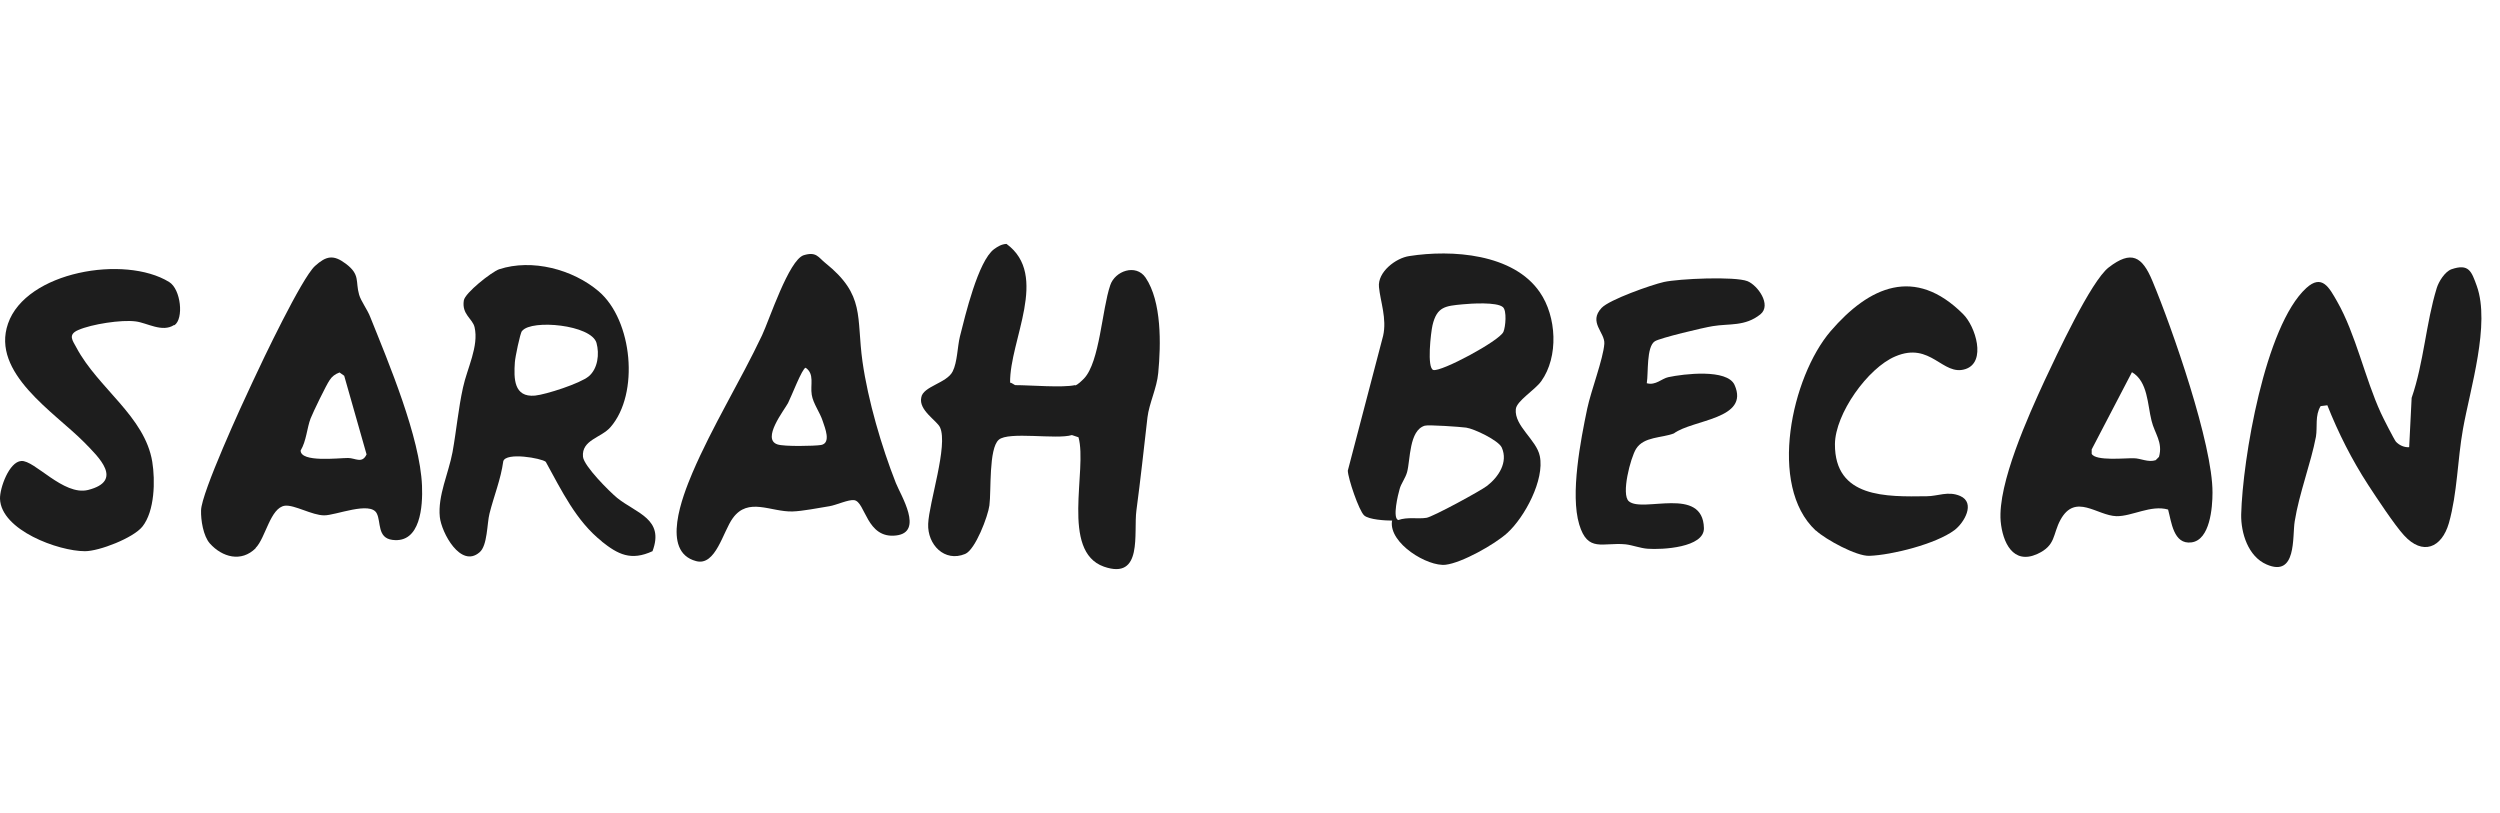
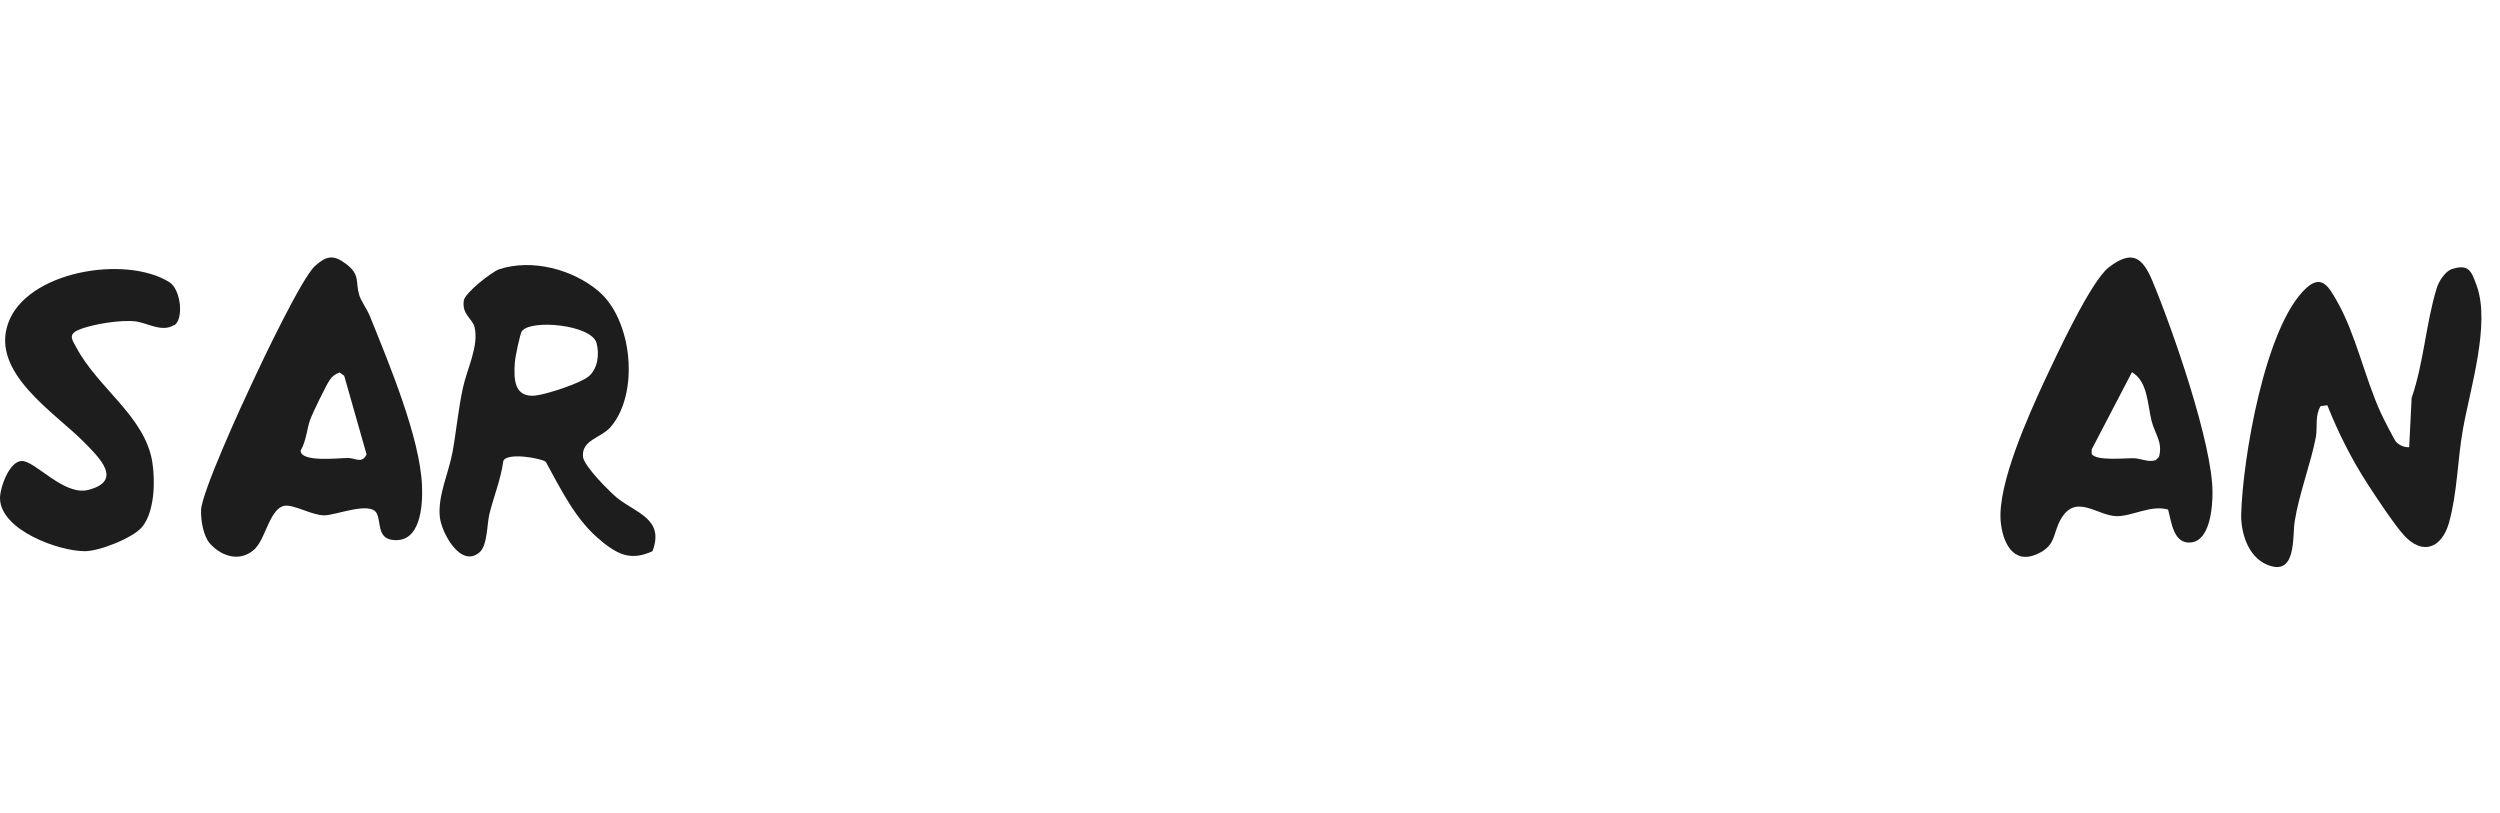
<svg xmlns="http://www.w3.org/2000/svg" fill="none" viewBox="0 0 123 40" height="40" width="123">
-   <path fill="#1D1D1D" d="M52.9 18.962C53.022 18.935 53.225 18.732 53.334 18.623C54.107 17.809 54.216 15.23 54.623 14.036C54.854 13.33 55.885 12.964 56.36 13.656C57.161 14.836 57.12 16.954 56.985 18.352C56.917 19.098 56.537 19.845 56.455 20.537C56.279 22.07 56.116 23.577 55.912 25.11C55.763 26.21 56.252 28.558 54.311 27.879C52.167 27.119 53.51 23.115 53.062 21.514L52.737 21.405C51.99 21.636 49.615 21.215 49.14 21.636C48.638 22.07 48.774 24.16 48.679 24.866C48.611 25.395 47.986 27.051 47.484 27.255C46.467 27.675 45.625 26.793 45.666 25.775C45.706 24.73 46.657 21.907 46.249 21.025C46.087 20.686 45.191 20.184 45.326 19.559C45.408 19.003 46.589 18.854 46.874 18.27C47.104 17.809 47.104 17.062 47.227 16.56C47.484 15.542 48.122 12.841 48.909 12.258C49.099 12.122 49.276 12.014 49.52 12C51.637 13.547 49.669 16.737 49.697 18.827C49.778 18.827 49.914 18.949 49.954 18.949C50.687 18.949 52.275 19.084 52.886 18.949L52.9 18.962Z" />
  <path fill="#1D1D1D" d="M114.5 19.94L114.175 19.981C113.89 20.442 114.025 20.999 113.944 21.488C113.7 22.777 113.116 24.283 112.899 25.654C112.777 26.401 113.008 28.423 111.515 27.771C110.605 27.378 110.252 26.224 110.266 25.315C110.334 22.614 111.433 16.032 113.469 14.172C114.243 13.466 114.595 14.145 114.989 14.837C115.898 16.425 116.36 18.624 117.133 20.307C117.228 20.524 117.798 21.637 117.88 21.732C118.043 21.908 118.287 22.017 118.531 22.003L118.653 19.574C119.251 17.85 119.359 15.882 119.888 14.172C119.983 13.86 120.282 13.371 120.608 13.249C121.476 12.951 121.598 13.358 121.856 14.064C122.535 15.95 121.531 19.126 121.178 21.108C120.906 22.628 120.906 24.242 120.486 25.735C120.133 26.957 119.196 27.351 118.273 26.333C117.812 25.831 116.916 24.473 116.509 23.849C115.708 22.614 115.043 21.297 114.5 19.927V19.94Z" />
-   <path fill="#1D1D1D" d="M68.498 25.613C68.185 25.613 67.344 25.572 67.113 25.355C66.855 25.111 66.326 23.55 66.312 23.157L68.05 16.52C68.24 15.678 67.914 14.837 67.846 14.131C67.765 13.385 68.674 12.693 69.339 12.598C71.429 12.272 74.456 12.476 75.758 14.376C76.586 15.57 76.695 17.551 75.826 18.759C75.514 19.194 74.618 19.723 74.578 20.13C74.496 20.958 75.596 21.637 75.758 22.437C76.003 23.604 75.012 25.45 74.157 26.224C73.546 26.78 71.931 27.689 71.13 27.785C70.248 27.893 68.335 26.739 68.484 25.64L68.498 25.613ZM71.958 14.973C71.117 15.054 70.696 15.081 70.479 16.004C70.398 16.357 70.194 18.108 70.52 18.203C70.9 18.311 73.763 16.778 73.967 16.33C74.076 16.086 74.143 15.271 73.94 15.108C73.641 14.851 72.379 14.932 71.958 14.973ZM70.099 20.944C69.325 21.175 69.393 22.614 69.23 23.224C69.149 23.523 68.932 23.794 68.864 24.052C68.783 24.324 68.498 25.504 68.796 25.586C69.258 25.423 69.746 25.545 70.18 25.477C70.479 25.437 72.854 24.147 73.166 23.903C73.723 23.469 74.211 22.749 73.886 22.017C73.723 21.664 72.528 21.094 72.135 21.039C71.85 20.999 70.275 20.89 70.099 20.944Z" />
  <path fill="#1D1D1D" d="M12.579 26.971C11.873 27.676 10.937 27.418 10.326 26.74C10 26.373 9.878 25.586 9.892 25.111C9.905 24.256 11.914 19.872 12.416 18.814C12.905 17.755 14.845 13.684 15.497 13.087C16.053 12.585 16.406 12.517 17.017 12.978C17.736 13.521 17.478 13.833 17.668 14.498C17.763 14.824 18.075 15.231 18.211 15.584C19.12 17.85 20.668 21.515 20.763 23.903C20.803 24.894 20.695 26.74 19.311 26.563C18.55 26.468 18.754 25.681 18.537 25.261C18.225 24.636 16.488 25.369 15.945 25.355C15.361 25.355 14.479 24.826 14.018 24.881C13.298 24.976 13.067 26.468 12.579 26.957V26.971ZM16.705 18.325C16.488 18.407 16.338 18.515 16.216 18.705C16.053 18.936 15.402 20.28 15.28 20.592C15.103 21.053 15.076 21.691 14.791 22.166C14.791 22.763 16.65 22.533 17.125 22.533C17.478 22.533 17.818 22.831 18.035 22.356L16.935 18.488L16.705 18.325Z" />
  <path fill="#1D1D1D" d="M106.67 25.07C105.829 24.826 104.892 25.409 104.132 25.396C103.169 25.369 102.11 24.242 101.377 25.572C100.984 26.291 101.16 26.834 100.237 27.255C99.043 27.798 98.527 26.685 98.432 25.64C98.283 23.794 99.803 20.442 100.604 18.705C101.174 17.497 102.87 13.832 103.752 13.154C104.865 12.299 105.394 12.611 105.897 13.819C106.874 16.153 108.869 21.867 108.855 24.242C108.855 24.975 108.733 26.563 107.824 26.685C106.928 26.807 106.833 25.654 106.67 25.07ZM104.892 18.311L102.911 22.111V22.328C103.101 22.695 104.567 22.532 104.987 22.546C105.313 22.546 105.693 22.763 106.059 22.641L106.222 22.478C106.426 21.759 106.005 21.324 105.856 20.7C105.652 19.899 105.679 18.773 104.892 18.311Z" />
-   <path fill="#1D1D1D" d="M40.603 12.936C42.584 14.524 42.123 15.569 42.435 17.795C42.707 19.708 43.372 21.975 44.077 23.766C44.322 24.377 45.462 26.182 44.091 26.345C42.625 26.521 42.584 24.689 42.028 24.608C41.743 24.567 41.146 24.852 40.807 24.906C40.291 24.988 39.477 25.151 38.988 25.164C37.916 25.191 36.816 24.445 36.056 25.49C35.568 26.155 35.215 27.865 34.251 27.607C32.487 27.146 33.6 24.377 34.061 23.278C35.052 20.957 36.423 18.758 37.495 16.492C37.848 15.745 38.812 12.787 39.544 12.556C40.169 12.366 40.264 12.665 40.603 12.936ZM39.639 18.093C39.477 18.093 38.92 19.546 38.771 19.831C38.581 20.183 37.454 21.608 38.255 21.866C38.567 21.975 40.074 21.948 40.399 21.893C40.902 21.798 40.589 21.052 40.481 20.726C40.345 20.292 40.006 19.858 39.938 19.423C39.857 18.935 40.087 18.405 39.639 18.093Z" />
  <path fill="#1D1D1D" d="M29.619 26.643C28.344 25.639 27.624 24.119 26.851 22.721C26.647 22.545 24.896 22.233 24.761 22.694C24.639 23.59 24.299 24.404 24.082 25.273C23.96 25.748 23.987 26.847 23.594 27.173C22.671 27.974 21.721 26.209 21.639 25.436C21.531 24.391 22.073 23.278 22.264 22.246C22.453 21.201 22.549 20.116 22.779 19.07C22.983 18.12 23.566 17.035 23.349 16.098C23.254 15.678 22.711 15.474 22.82 14.782C22.874 14.415 24.177 13.384 24.557 13.248C26.172 12.719 28.181 13.248 29.457 14.334C31.126 15.759 31.465 19.369 30.04 21.011C29.592 21.541 28.602 21.636 28.683 22.477C28.737 22.938 29.972 24.173 30.366 24.499C31.316 25.259 32.7 25.531 32.103 27.119C31.044 27.607 30.407 27.281 29.592 26.63L29.619 26.643ZM25.684 16.275C25.589 16.397 25.344 17.591 25.331 17.822C25.276 18.623 25.276 19.559 26.322 19.464C26.864 19.41 28.547 18.867 28.968 18.514C29.416 18.134 29.497 17.415 29.348 16.872C29.09 15.976 26.159 15.705 25.697 16.275H25.684Z" />
  <path fill="#1D1D1D" d="M8.564 15.991C7.981 16.371 7.234 15.882 6.678 15.814C5.972 15.719 4.506 15.95 3.855 16.235C3.312 16.466 3.583 16.764 3.76 17.103C4.832 19.112 7.125 20.483 7.492 22.722C7.641 23.645 7.614 25.151 7.003 25.912C6.555 26.468 4.886 27.119 4.18 27.119C2.878 27.119 0.055 26.088 0 24.541C-0.013 24.012 0.448 22.722 1.045 22.681C1.697 22.627 3.122 24.405 4.33 24.107C6.094 23.659 4.873 22.505 4.126 21.745C2.674 20.279 -0.448 18.352 0.394 15.923C1.276 13.358 6.135 12.53 8.32 13.873C8.903 14.226 9.053 15.692 8.578 16.004L8.564 15.991Z" />
-   <path fill="#1D1D1D" d="M81.023 18.855C81.458 18.977 81.756 18.624 82.082 18.556C82.842 18.394 84.973 18.136 85.339 18.936C86.099 20.633 83.29 20.633 82.353 21.325C81.756 21.556 80.874 21.474 80.494 22.085C80.223 22.519 79.748 24.338 80.141 24.664C80.82 25.247 83.778 23.89 83.833 25.98C83.86 26.944 81.77 27.052 81.064 26.998C80.698 26.971 80.331 26.822 79.978 26.781C78.852 26.672 78.119 27.202 77.698 25.804C77.251 24.311 77.766 21.664 78.092 20.104C78.282 19.208 78.879 17.661 78.933 16.914C78.974 16.358 78.133 15.856 78.798 15.15C79.178 14.743 81.254 14.01 81.865 13.874C82.598 13.711 85.353 13.589 85.977 13.834C86.479 14.037 87.171 15.001 86.615 15.462C85.855 16.073 85.081 15.91 84.267 16.046C83.833 16.113 81.661 16.629 81.417 16.792C80.996 17.064 81.105 18.353 81.023 18.841V18.855Z" />
-   <path fill="#1D1D1D" d="M89.329 26.098C86.968 23.9 88.148 18.539 90.062 16.299C91.976 14.074 94.215 13.096 96.576 15.444C97.201 16.055 97.744 17.819 96.699 18.159C95.572 18.525 95.002 16.788 93.251 17.534C91.894 18.104 90.293 20.357 90.279 21.85C90.266 24.51 92.803 24.442 94.799 24.415C95.341 24.415 95.844 24.144 96.441 24.402C97.214 24.741 96.631 25.732 96.156 26.085C95.246 26.763 93.088 27.306 91.976 27.347C91.338 27.374 89.831 26.546 89.356 26.112L89.329 26.098Z" />
</svg>